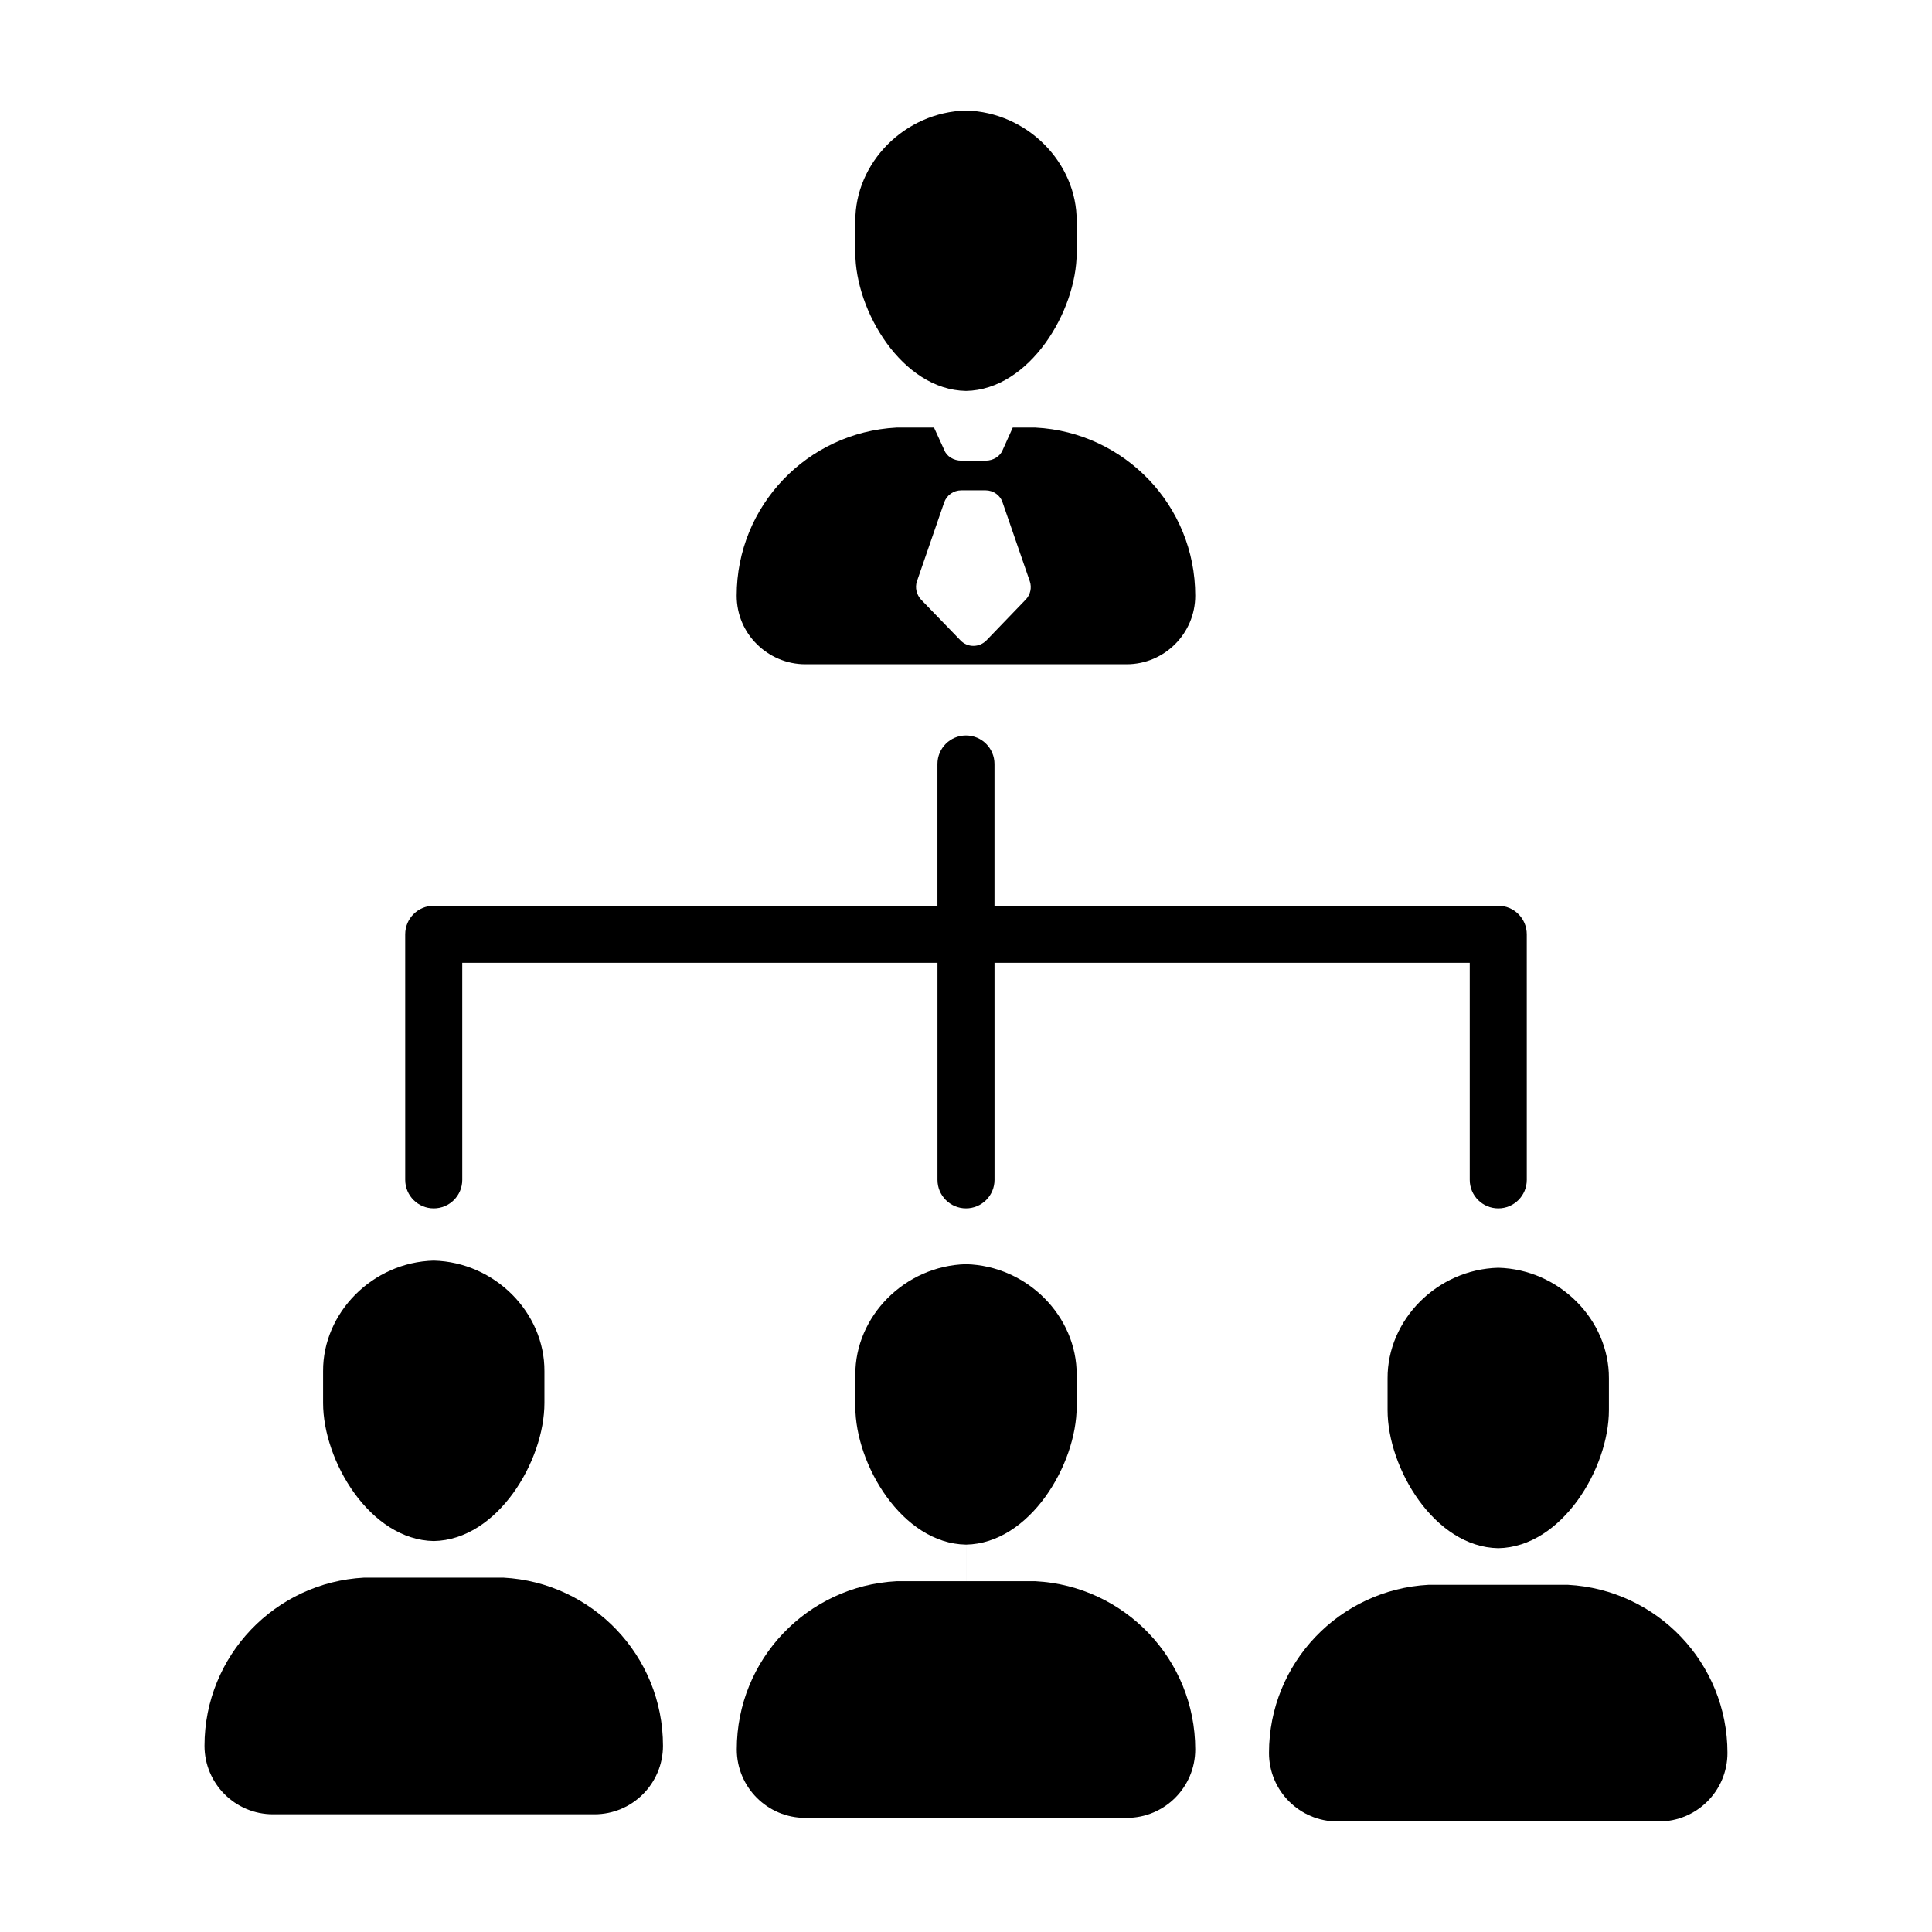
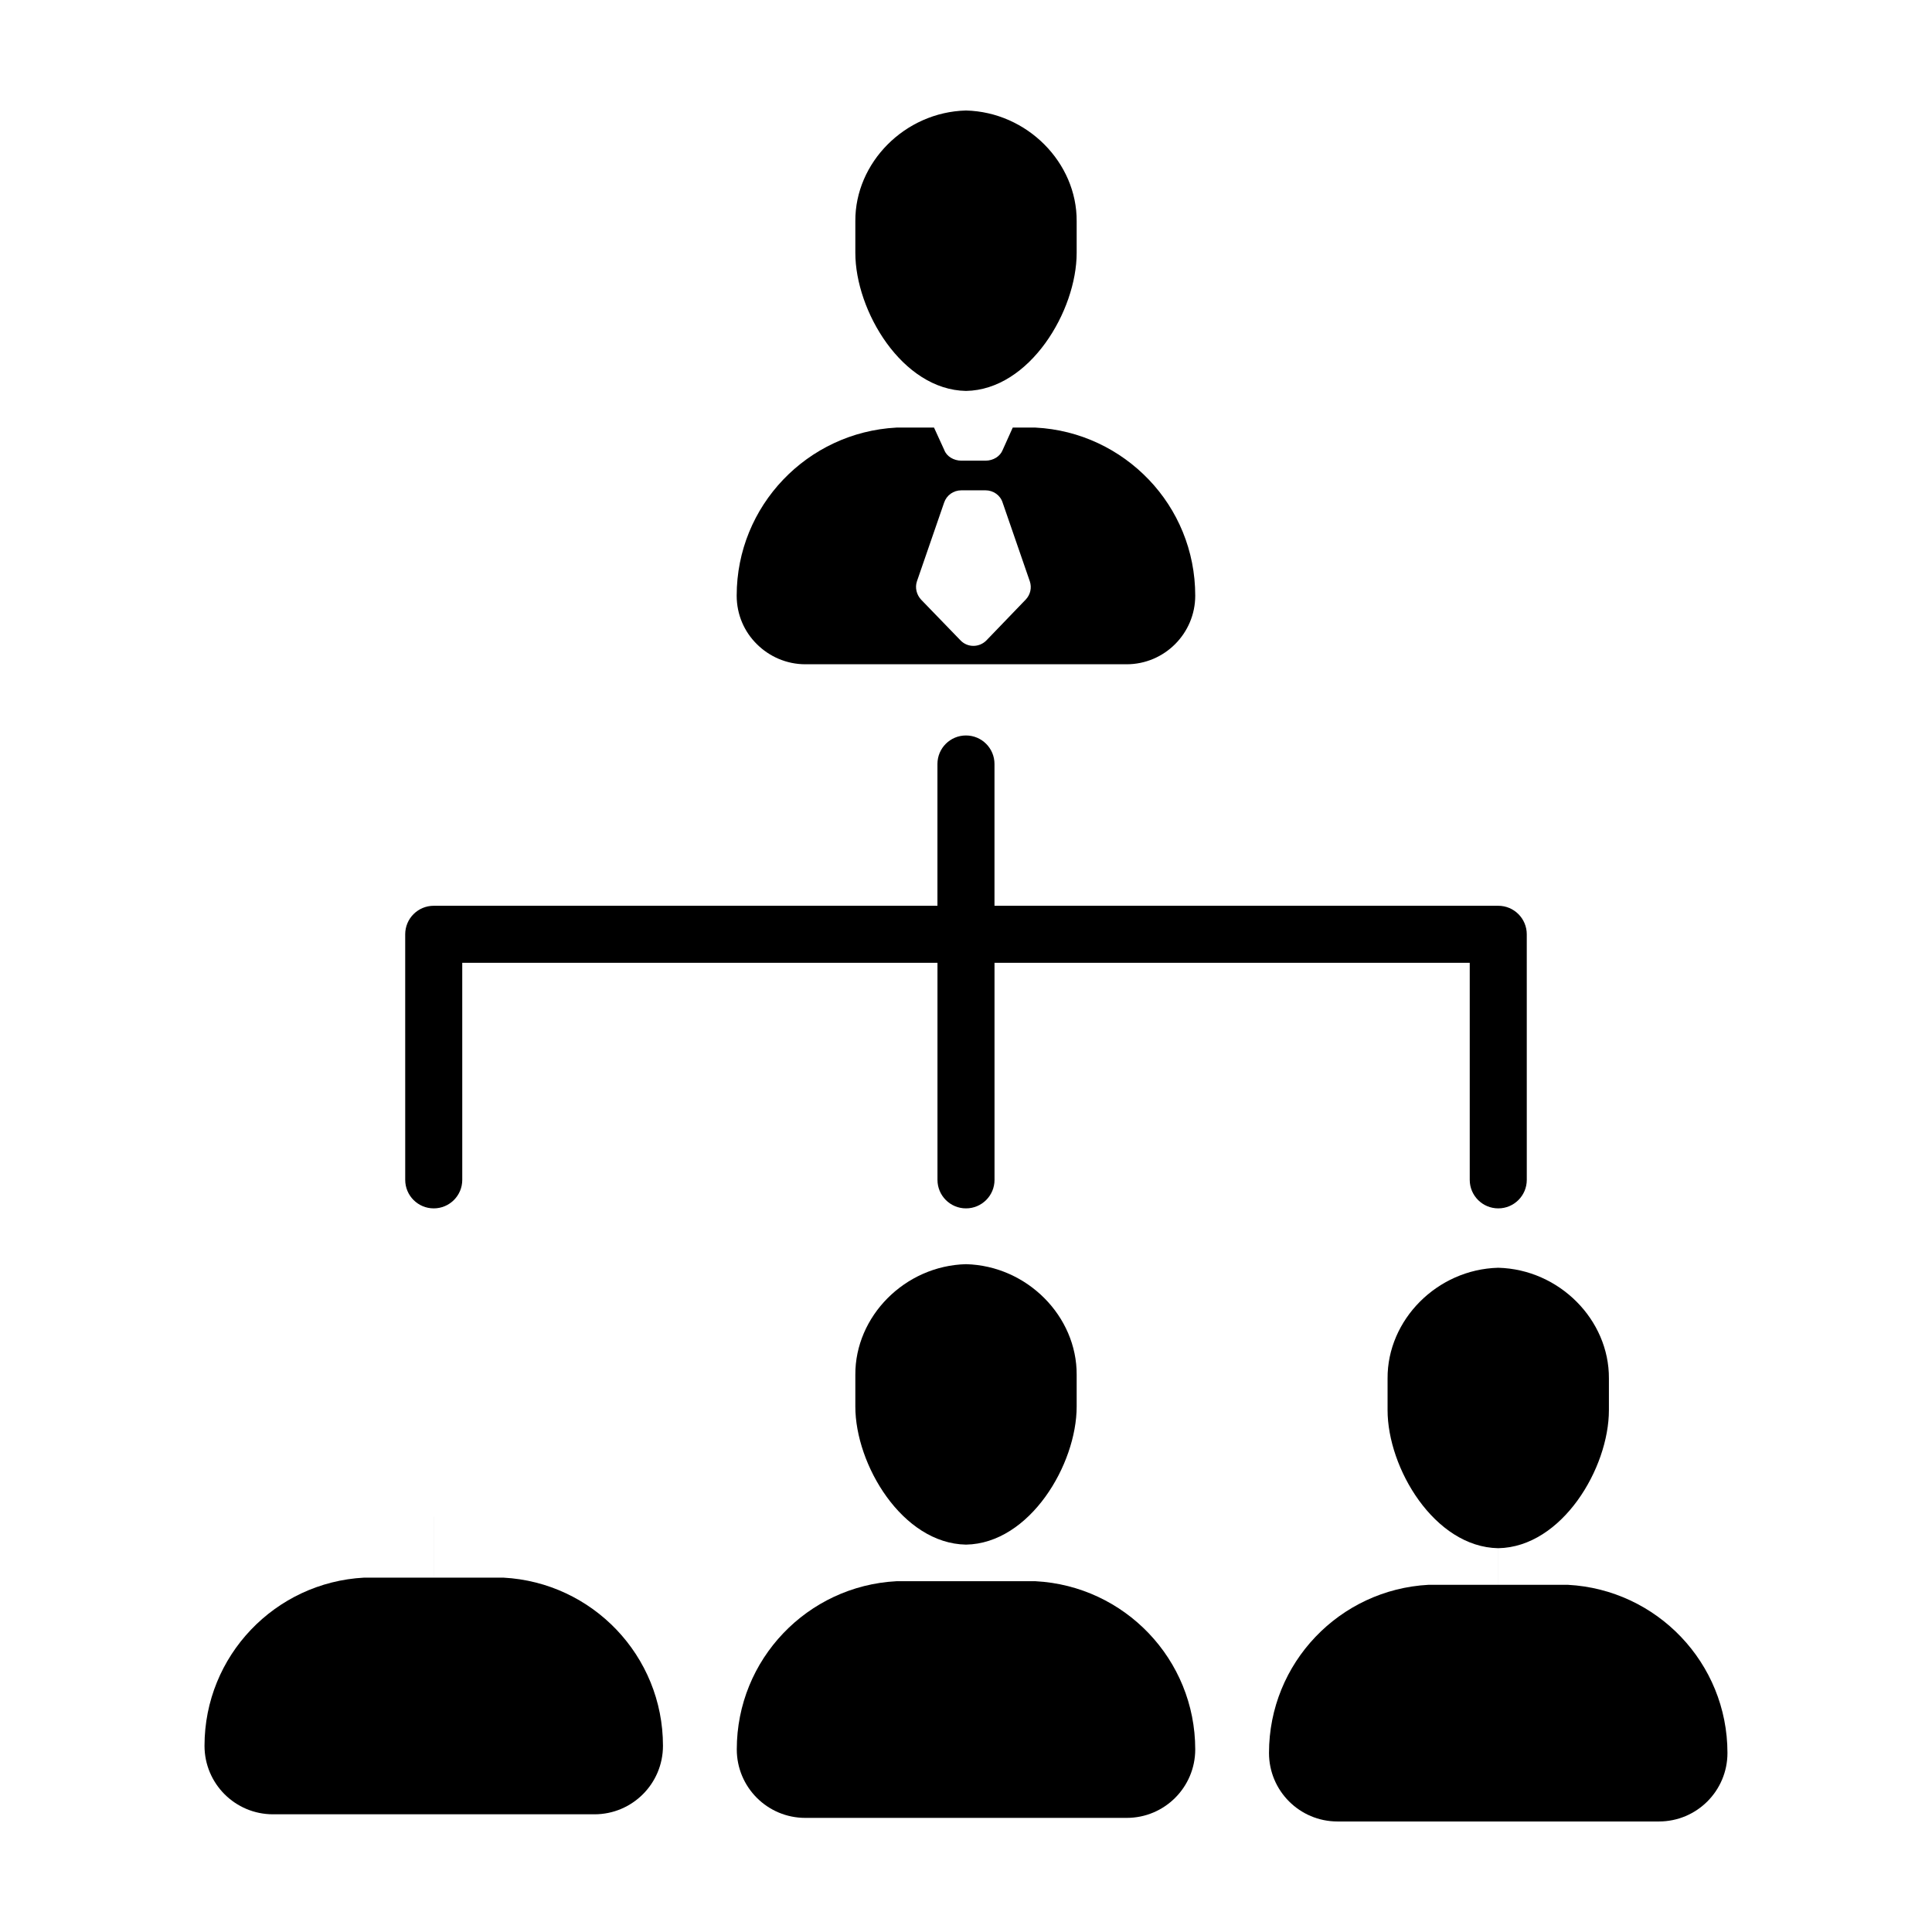
<svg xmlns="http://www.w3.org/2000/svg" fill="#000000" width="800px" height="800px" version="1.1" viewBox="144 144 512 512">
  <g>
-     <path d="m258.95 552.39c-16.902-0.297-29.344-21.234-29.328-36.613v-8.379c-0.09-15.504 13.121-28.91 29.328-29.328 16.207 0.418 29.418 13.824 29.328 29.328v8.379c0.016 15.375-12.422 36.316-29.328 36.613z" />
    <path d="m258.95 545.92h0.004v32.117h-0.004z" />
    <path d="m277.4 562.09h-36.91c-23.562 1.25-42.293 20.695-42.293 44.566 0 10.027 8.125 18.152 18.152 18.152h85.188c10.027 0 18.156-8.125 18.156-18.156 0-23.867-18.73-43.309-42.293-44.562z" />
    <path d="m400 553.34c-16.902-0.297-29.344-21.234-29.328-36.613v-8.379c-0.09-15.504 13.121-28.91 29.328-29.328 16.207 0.418 29.418 13.824 29.328 29.328v8.379c0.012 15.375-12.426 36.32-29.328 36.613z" />
-     <path d="m400 546.86h0.004v32.121h-0.004z" />
    <path d="m418.45 563.04h-36.902c-23.562 1.25-42.293 20.695-42.293 44.566 0 10.027 8.125 18.152 18.152 18.152h85.188c10.027 0 18.156-8.125 18.156-18.156-0.008-23.867-18.742-43.309-42.301-44.562z" />
    <path d="m541.05 554.29c-16.902-0.297-29.344-21.234-29.328-36.613v-8.379c-0.09-15.504 13.121-28.91 29.328-29.328 16.207 0.418 29.418 13.824 29.328 29.328v8.379c0.012 15.379-12.426 36.32-29.328 36.613z" />
    <path d="m541.05 547.8h0.004v32.121h-0.004z" />
    <path d="m559.5 563.99h-36.91c-23.562 1.25-42.293 20.695-42.293 44.566 0 10.027 8.125 18.152 18.152 18.152h85.188c10.027 0 18.156-8.125 18.156-18.156 0.004-23.867-18.734-43.312-42.293-44.562z" />
    <path d="m541.05 384.04h-133.5v-37.574c0-4.176-3.379-7.559-7.559-7.559-4.176 0-7.559 3.379-7.559 7.559v37.574h-133.49c-4.176 0-7.559 3.379-7.559 7.559l0.004 65.074c0 4.176 3.379 7.559 7.559 7.559 4.176 0 7.559-3.379 7.559-7.559l-0.004-57.52h125.94v57.52c0 4.176 3.379 7.559 7.559 7.559 4.176 0 7.559-3.379 7.559-7.559l-0.004-57.52h125.94v57.52c0 4.176 3.379 7.559 7.559 7.559 4.176 0 7.559-3.379 7.559-7.559l-0.004-65.074c0-4.172-3.379-7.559-7.555-7.559z" />
    <path d="m400 247.6c-16.902-0.297-29.344-21.234-29.328-36.613v-8.379c-0.09-15.5 13.117-28.906 29.328-29.324 16.207 0.418 29.418 13.824 29.328 29.328v8.379c0.012 15.375-12.426 36.316-29.328 36.609z" />
    <path d="m448.46 271.12c-7.656-8.012-18.238-13.199-30.027-13.805h-6.047l-2.672 5.945c-0.656 1.664-2.469 2.82-4.535 2.82h-6.398c-2.066 0-3.93-1.16-4.535-2.82l-2.719-5.945h-9.977c-23.578 1.258-42.32 20.707-42.32 44.535 0 5.039 2.016 9.574 5.34 12.848 3.273 3.273 7.859 5.34 12.848 5.34h85.145c10.027 0 18.188-8.16 18.188-18.188 0.004-11.938-4.68-22.77-12.289-30.73zm-32.648 31.789-10.379 10.781c-1.914 1.965-5.039 1.965-6.902 0l-10.43-10.781c-1.211-1.309-1.664-3.176-1.109-4.836l7.203-20.859c0.656-1.965 2.469-3.273 4.586-3.273h6.398c2.066 0 3.93 1.309 4.535 3.273l7.203 20.859c0.559 1.664 0.156 3.527-1.105 4.836z" />
  </g>
</svg>